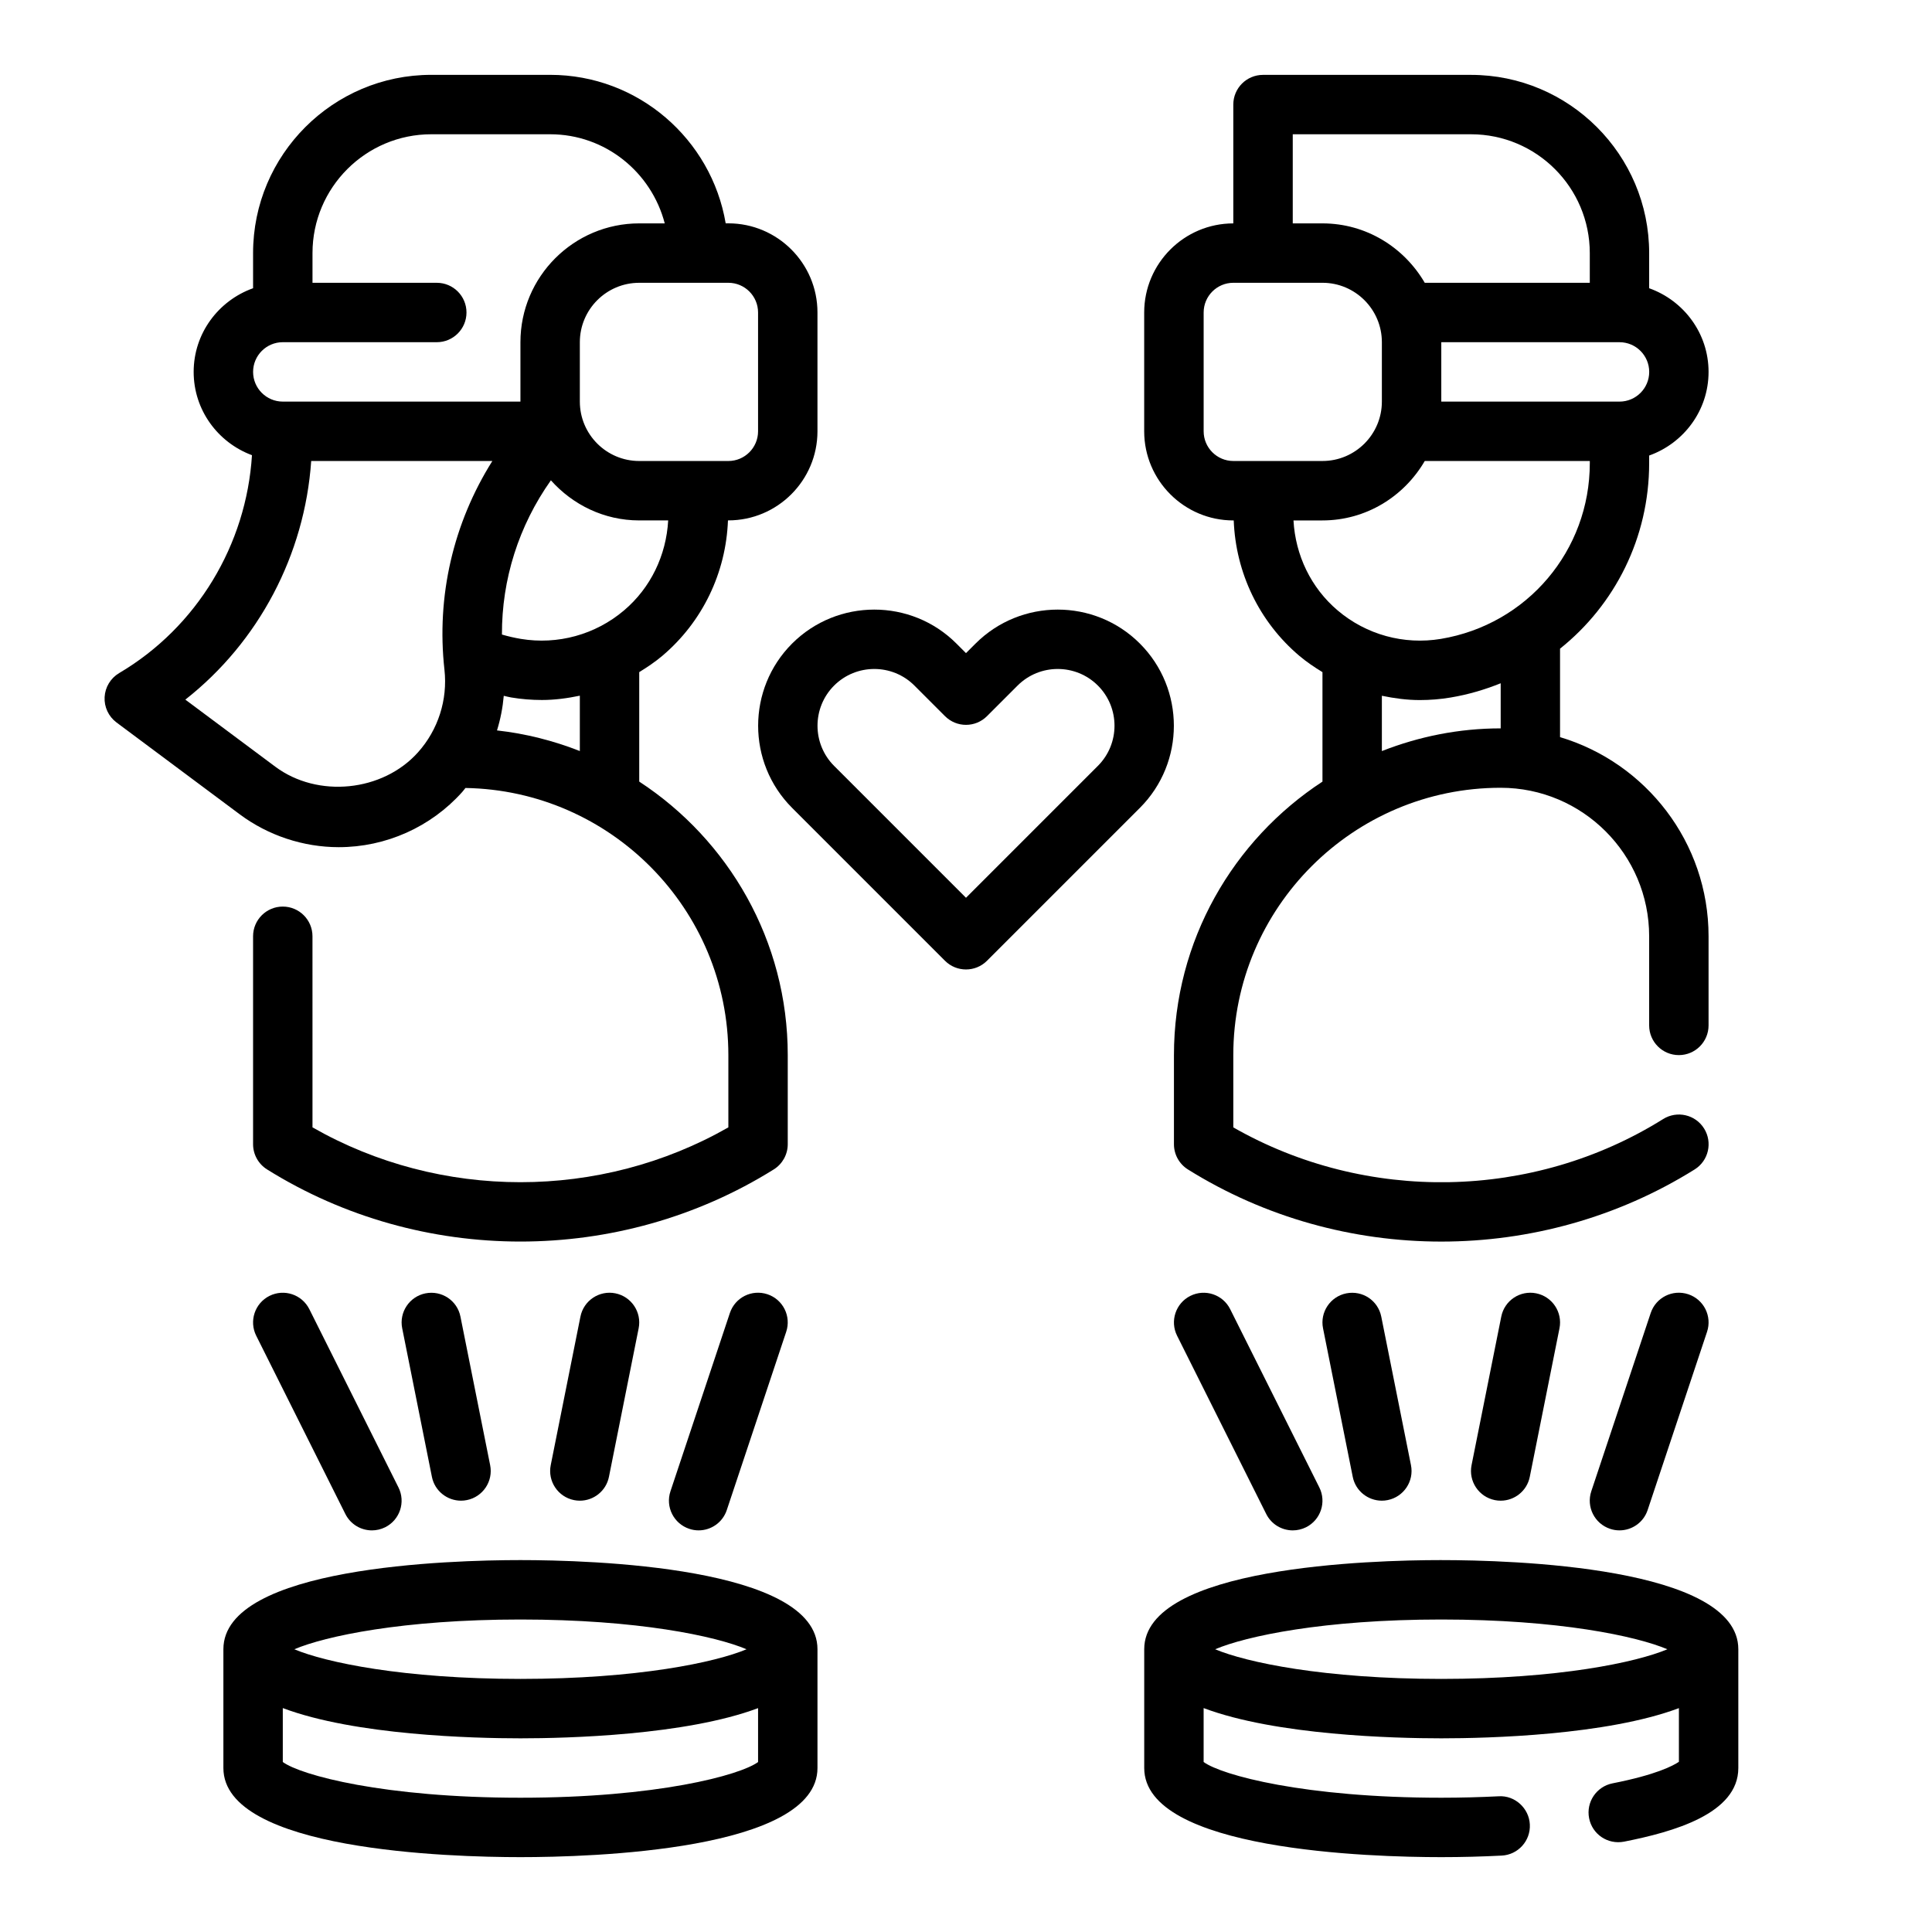
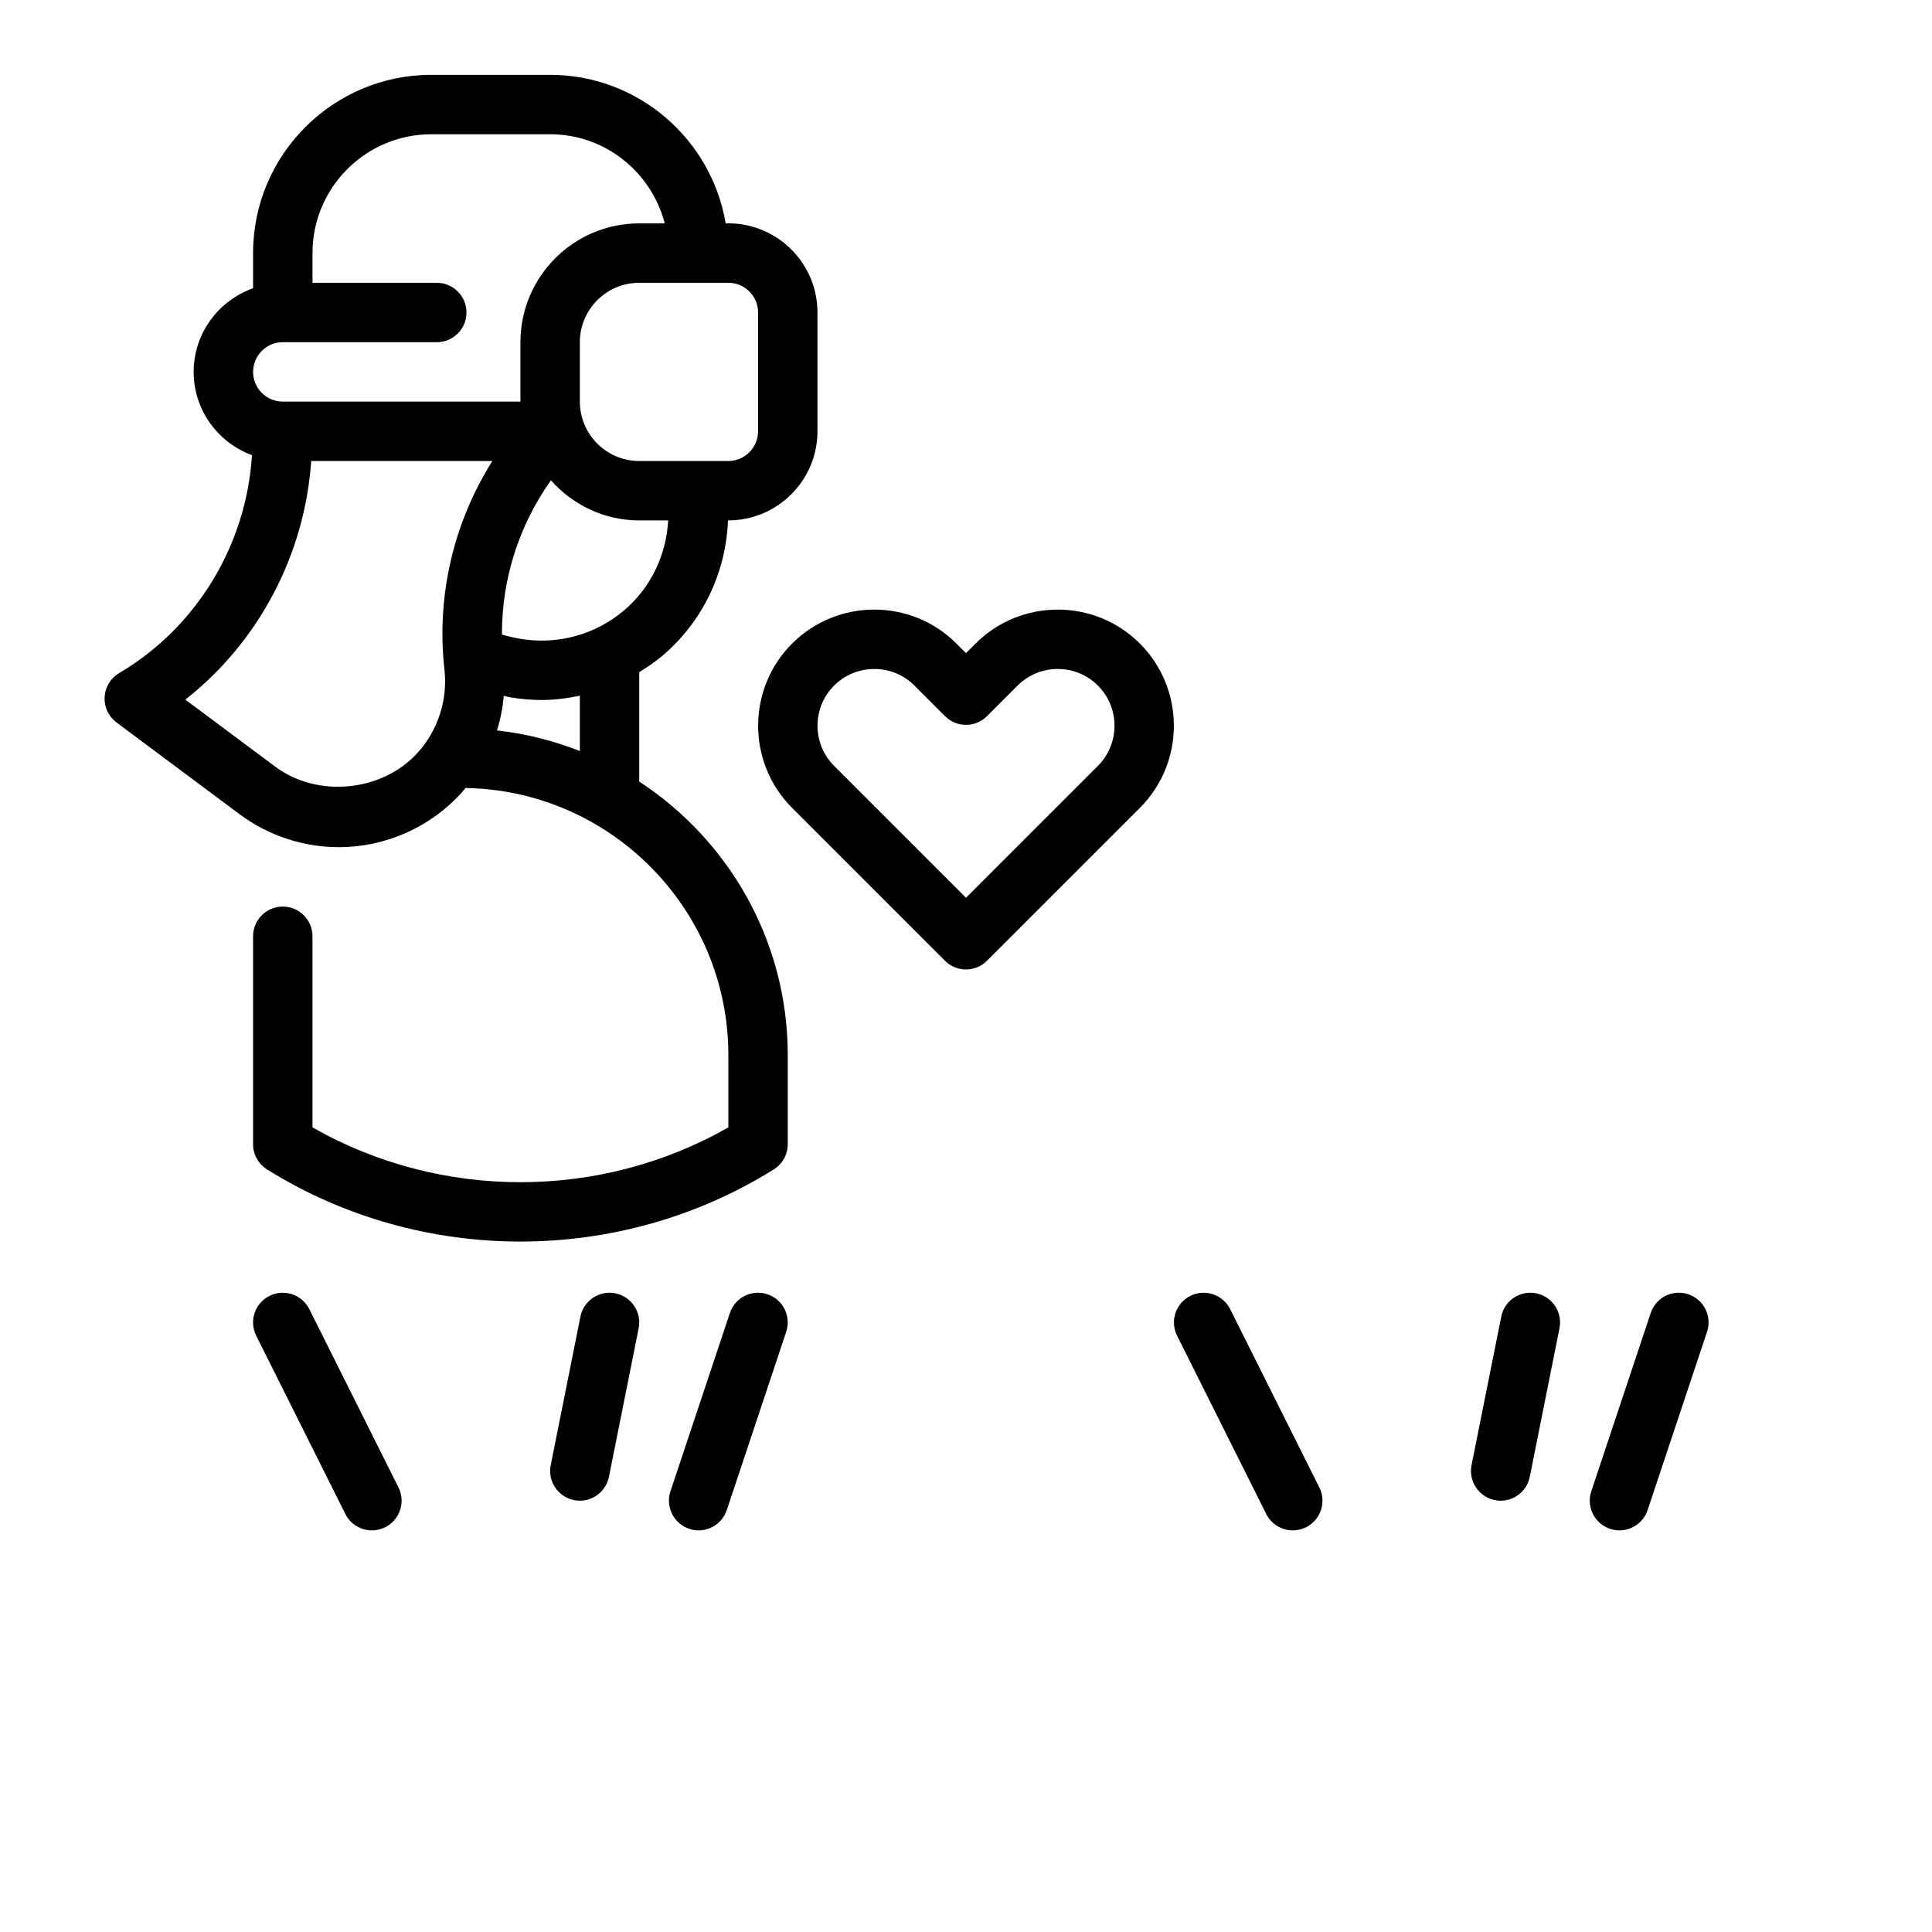
<svg xmlns="http://www.w3.org/2000/svg" fill="#000000" width="800px" height="800px" version="1.1" viewBox="144 144 512 512">
  <g>
-     <path d="m470.85 281.92h0.102c0.52 13.871 6.746 26.875 17.391 35.887 1.93 1.629 4.008 3.023 6.125 4.32v29.008c-23.664 15.477-39.359 42.164-39.359 72.484v23.617c0 2.715 1.402 5.234 3.699 6.676 20.395 12.746 43.777 19.121 67.148 19.121s46.75-6.375 67.148-19.121c3.684-2.305 4.801-7.164 2.496-10.848-2.297-3.691-7.156-4.809-10.848-2.504-34.496 21.57-78.742 22.301-113.91 2.211l-0.004-19.156c0-39.062 31.781-70.848 70.848-70.848 21.703 0 39.359 17.656 39.359 39.359v23.617c0 4.344 3.519 7.871 7.871 7.871 4.352 0 7.871-3.527 7.871-7.871v-23.617c0-24.914-16.625-45.988-39.359-52.781v-23.441c14.523-11.602 23.617-29.387 23.617-49.176v-2.008c9.141-3.258 15.742-11.918 15.742-22.168s-6.606-18.91-15.742-22.168v-9.312c0-26.047-21.184-47.23-47.23-47.23h-55.105c-4.352 0-7.871 3.527-7.871 7.871v31.488c-13.02 0-23.617 10.598-23.617 23.617v31.488c0.008 13.02 10.605 23.613 23.625 23.613zm70.848 55.105c-11.117 0-21.711 2.18-31.488 6.016v-14.656c3.297 0.684 6.652 1.141 10.051 1.141 2.715 0 5.441-0.219 8.164-0.676 4.644-0.77 9.062-2.086 13.273-3.777zm-15.855-23.711c-9.801 1.621-19.75-1.102-27.332-7.527-7.102-6.016-11.211-14.641-11.723-23.867h7.676c11.602 0 21.648-6.375 27.109-15.742h43.742v0.551c0 23.184-16.598 42.773-39.473 46.586zm47.344-62.883h-47.23v-15.742h47.23c4.344 0 7.871 3.535 7.871 7.871 0 4.336-3.527 7.871-7.871 7.871zm-86.594-70.848h47.23c17.367 0 31.488 14.121 31.488 31.488v7.871h-43.738c-5.461-9.367-15.504-15.742-27.109-15.742h-7.871zm-23.613 47.23c0-4.336 3.527-7.871 7.871-7.871h23.617c8.684 0 15.742 7.062 15.742 15.742v15.742c0 8.684-7.062 15.742-15.742 15.742h-23.617c-4.344 0-7.871-3.535-7.871-7.871z" />
    <path d="m233.78 368.51c12.469 0 24.402-5.328 32.715-14.625 0.309-0.34 0.559-0.707 0.852-1.062 38.523 0.637 69.676 32.121 69.676 70.789v19.152c-33.922 19.375-76.289 19.375-110.21 0l-0.004-50.641c0-4.344-3.519-7.871-7.871-7.871-4.352 0-7.871 3.527-7.871 7.871v55.105c0 2.715 1.402 5.234 3.699 6.676 20.395 12.746 43.777 19.121 67.148 19.121 23.371 0 46.75-6.375 67.148-19.121 2.297-1.441 3.699-3.961 3.699-6.676v-23.617c0-30.324-15.695-57.008-39.359-72.484v-29.008c2.117-1.301 4.195-2.691 6.125-4.32 10.645-9.012 16.871-22.02 17.391-35.887l0.102-0.004c13.02 0 23.617-10.598 23.617-23.617v-31.488c0-13.02-10.598-23.617-23.617-23.617h-0.707c-3.773-22.293-23.172-39.352-46.527-39.352h-31.488c-26.047 0-47.23 21.184-47.23 47.23v9.32c-9.141 3.262-15.746 11.922-15.746 22.172 0 10.141 6.453 18.734 15.453 22.074-1.48 23.727-14.586 45.578-35.195 57.742-2.266 1.34-3.715 3.731-3.856 6.359-0.141 2.629 1.047 5.156 3.156 6.731l32.652 24.34c7.527 5.613 16.84 8.707 26.246 8.707zm63.883-25.477c-6.941-2.723-14.289-4.613-21.953-5.465 0.922-2.977 1.52-6.047 1.793-9.172 0.645 0.133 1.301 0.332 1.945 0.434 2.723 0.457 5.449 0.676 8.164 0.676 3.402 0 6.754-0.457 10.051-1.141zm11.688-37.25c-7.582 6.422-17.57 9.148-27.332 7.527-1.652-0.277-3.32-0.66-5-1.148-0.055-14.617 4.449-28.836 12.973-40.871 5.781 6.469 14.086 10.625 23.414 10.625h7.668c-0.512 9.227-4.621 17.863-11.723 23.867zm35.543-78.973v31.488c0 4.336-3.527 7.871-7.871 7.871h-23.617c-8.684 0-15.742-7.062-15.742-15.742v-15.742c0-8.684 7.062-15.742 15.742-15.742h23.617c4.344-0.004 7.871 3.531 7.871 7.867zm-125.95 7.875h40.809c4.352 0 7.871-3.527 7.871-7.871s-3.519-7.871-7.871-7.871l-32.938-0.004v-7.871c0-17.367 14.121-31.488 31.488-31.488h31.488c14.633 0 26.852 10.078 30.371 23.617h-6.754c-17.367 0-31.488 14.121-31.488 31.488v15.742h-62.977c-4.344 0-7.871-3.535-7.871-7.871 0-4.34 3.527-7.871 7.871-7.871zm7.527 31.488h48.004c-10.352 16.461-14.863 35.824-12.691 55.309 0.883 7.949-1.668 15.934-7.016 21.898-9.352 10.453-26.582 12.188-37.824 3.793l-23.828-17.766c19.469-15.297 31.637-38.391 33.355-63.234z" />
    <path d="m446.08 314.55c-12.004-12.012-31.543-11.988-43.547 0l-2.535 2.535-2.535-2.535c-12.004-12.012-31.543-11.988-43.547 0-11.996 12.004-12.004 31.535 0 43.547l40.516 40.516c1.535 1.535 3.551 2.305 5.566 2.305s4.031-0.77 5.566-2.305l40.516-40.516c12.012-12.012 12.004-31.543 0-43.547zm-11.133 32.418-34.949 34.953-34.953-34.953c-5.863-5.871-5.863-15.414 0-21.285 5.871-5.856 15.414-5.871 21.285 0l8.102 8.102c3.078 3.078 8.055 3.078 11.133 0l8.102-8.102c5.863-5.856 15.406-5.871 21.285 0 5.871 5.863 5.871 15.414-0.004 21.285z" />
    <path d="m459.46 487.42c-3.891 1.945-5.465 6.676-3.519 10.562l23.617 47.23c1.375 2.766 4.156 4.356 7.043 4.356 1.18 0 2.387-0.27 3.512-0.828 3.891-1.945 5.465-6.676 3.519-10.562l-23.617-47.23c-1.945-3.891-6.668-5.465-10.555-3.527z" />
    <path d="m591.41 486.99c-4.156-1.379-8.582 0.859-9.957 4.977l-15.742 47.23c-1.379 4.125 0.852 8.582 4.977 9.957 0.832 0.285 1.672 0.41 2.492 0.41 3.297 0 6.367-2.086 7.461-5.383l15.742-47.23c1.379-4.129-0.848-8.582-4.973-9.961z" />
-     <path d="m500.79 486.75c-4.258 0.852-7.031 5-6.172 9.266l7.871 39.359c0.738 3.731 4.031 6.32 7.707 6.32 0.504 0 1.031-0.047 1.551-0.156 4.258-0.852 7.031-5 6.172-9.266l-7.871-39.359c-0.852-4.254-4.953-7.008-9.258-6.164z" />
    <path d="m541.85 492.92-7.871 39.359c-0.852 4.266 1.914 8.406 6.172 9.266 0.52 0.105 1.039 0.152 1.551 0.152 3.676 0 6.965-2.59 7.707-6.328l7.871-39.359c0.852-4.266-1.914-8.406-6.172-9.266-4.273-0.859-8.414 1.91-9.258 6.176z" />
    <path d="m215.42 487.42c-3.891 1.945-5.465 6.676-3.519 10.562l23.617 47.23c1.379 2.766 4.156 4.356 7.047 4.356 1.18 0 2.387-0.27 3.512-0.828 3.891-1.945 5.465-6.676 3.519-10.562l-23.617-47.23c-1.953-3.891-6.66-5.465-10.559-3.527z" />
    <path d="m347.38 486.99c-4.156-1.379-8.582 0.859-9.957 4.977l-15.742 47.23c-1.379 4.125 0.852 8.582 4.977 9.957 0.828 0.285 1.672 0.41 2.488 0.41 3.297 0 6.367-2.086 7.461-5.383l15.742-47.23c1.383-4.129-0.844-8.582-4.969-9.961z" />
-     <path d="m256.76 486.75c-4.258 0.852-7.031 5-6.172 9.266l7.871 39.359c0.742 3.731 4.031 6.32 7.711 6.32 0.504 0 1.031-0.047 1.551-0.156 4.258-0.852 7.031-5 6.172-9.266l-7.871-39.359c-0.844-4.254-4.961-7.008-9.262-6.164z" />
    <path d="m297.82 492.92-7.871 39.359c-0.852 4.266 1.914 8.406 6.172 9.266 0.52 0.105 1.039 0.152 1.551 0.152 3.676 0 6.965-2.59 7.707-6.328l7.871-39.359c0.852-4.266-1.914-8.406-6.172-9.266-4.242-0.859-8.41 1.91-9.258 6.176z" />
-     <path d="m525.95 557.44c-18.469 0-78.719 1.699-78.719 23.617v31.488c0 21.914 60.254 23.617 78.719 23.617 5.504 0 10.848-0.148 16.004-0.41 4.344-0.211 7.691-3.914 7.469-8.25-0.211-4.336-3.992-7.746-8.258-7.469-4.887 0.242-9.969 0.383-15.215 0.383-36.156 0-58.184-5.961-62.977-9.469v-14.289c19.172 7.211 50.531 8.016 62.977 8.016 12.445 0 43.809-0.805 62.977-8.004v14.219c-1.496 1.031-6.008 3.441-17.594 5.715-4.258 0.844-7.047 4.977-6.203 9.242 0.836 4.266 4.922 7.031 9.25 6.211 13.004-2.57 30.293-7.371 30.293-19.512v-31.488c0-21.914-60.254-23.617-78.723-23.617zm-59.922 23.633c8.188-3.473 28.773-7.887 59.922-7.887 31.148 0 51.734 4.418 59.922 7.887-8.242 3.465-28.863 7.856-59.922 7.856-31.055 0-51.68-4.391-59.922-7.856z" />
-     <path d="m281.92 557.44c-18.469 0-78.719 1.699-78.719 23.617v31.488c0 21.914 60.254 23.617 78.719 23.617 18.469 0 78.719-1.699 78.719-23.617v-31.488c0-21.914-60.25-23.617-78.719-23.617zm59.922 23.633c-8.242 3.465-28.867 7.856-59.922 7.856-31.055 0-51.68-4.394-59.922-7.856 8.188-3.473 28.773-7.887 59.922-7.887 31.148 0 51.734 4.414 59.922 7.887zm-59.922 39.344c-36.156 0-58.184-5.961-62.977-9.469v-14.289c19.168 7.211 50.531 8.016 62.977 8.016 12.445 0 43.809-0.805 62.977-8.004v14.289c-4.793 3.5-26.82 9.457-62.977 9.457z" />
  </g>
</svg>